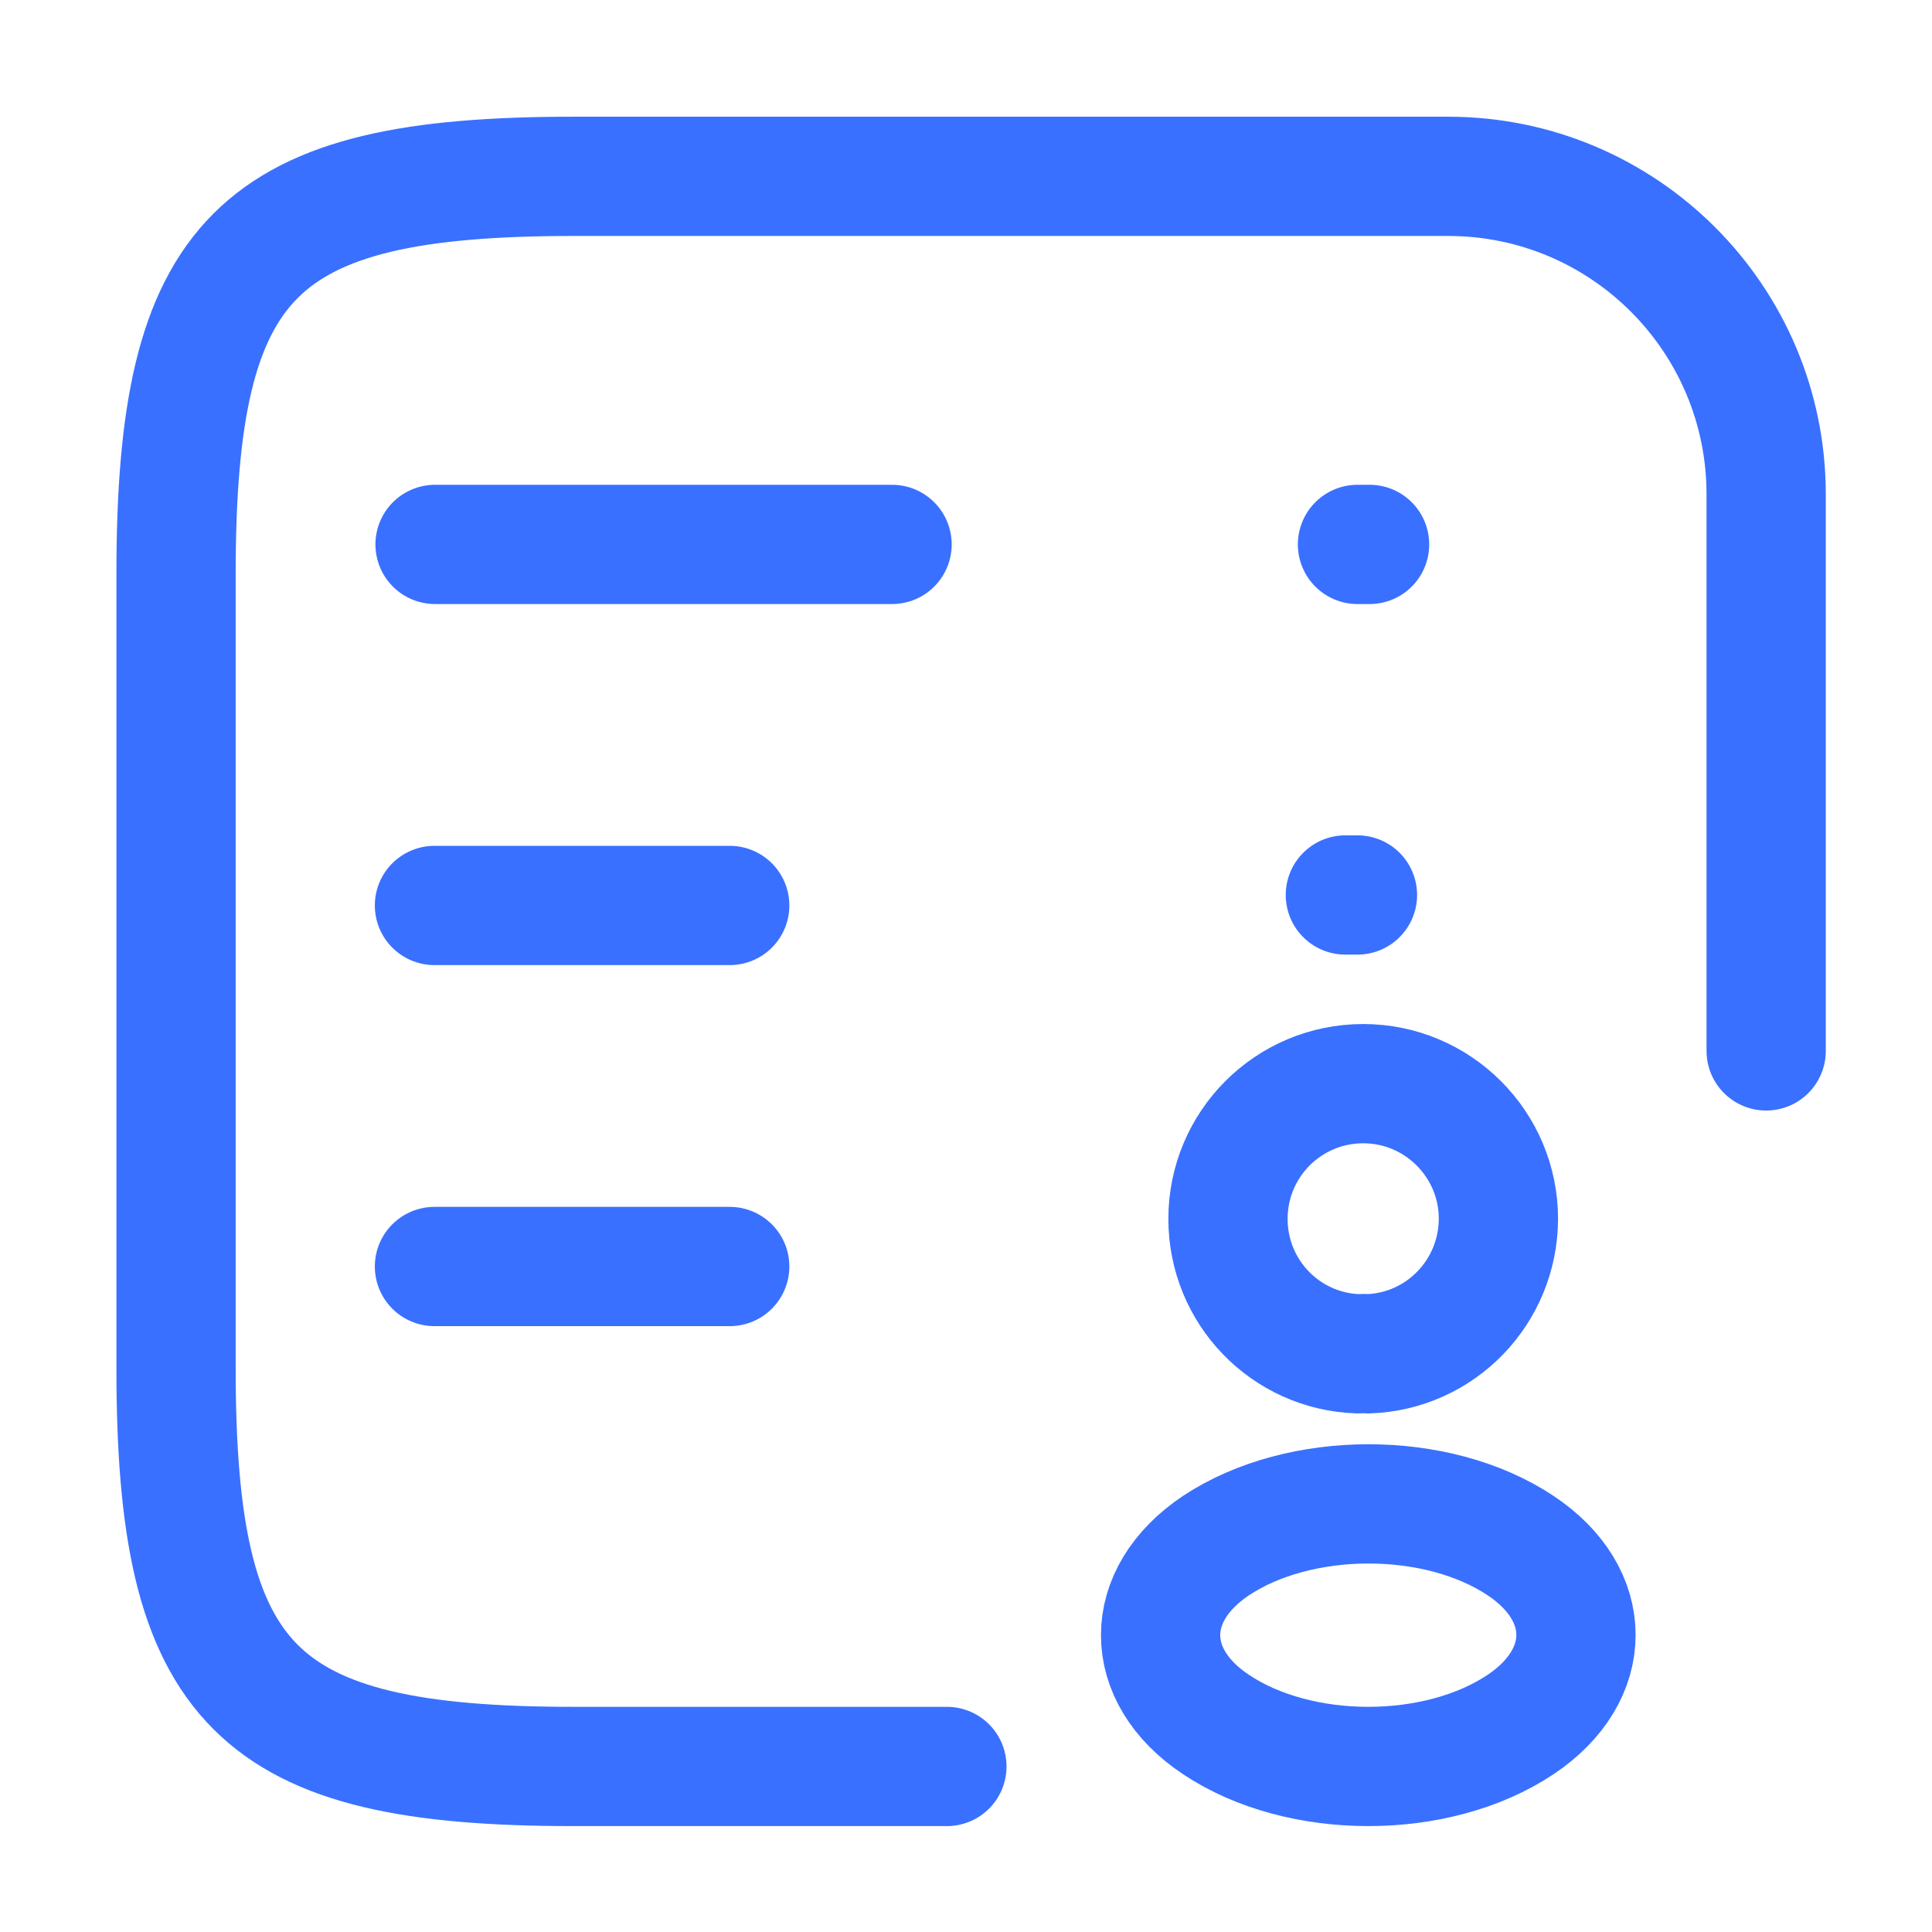
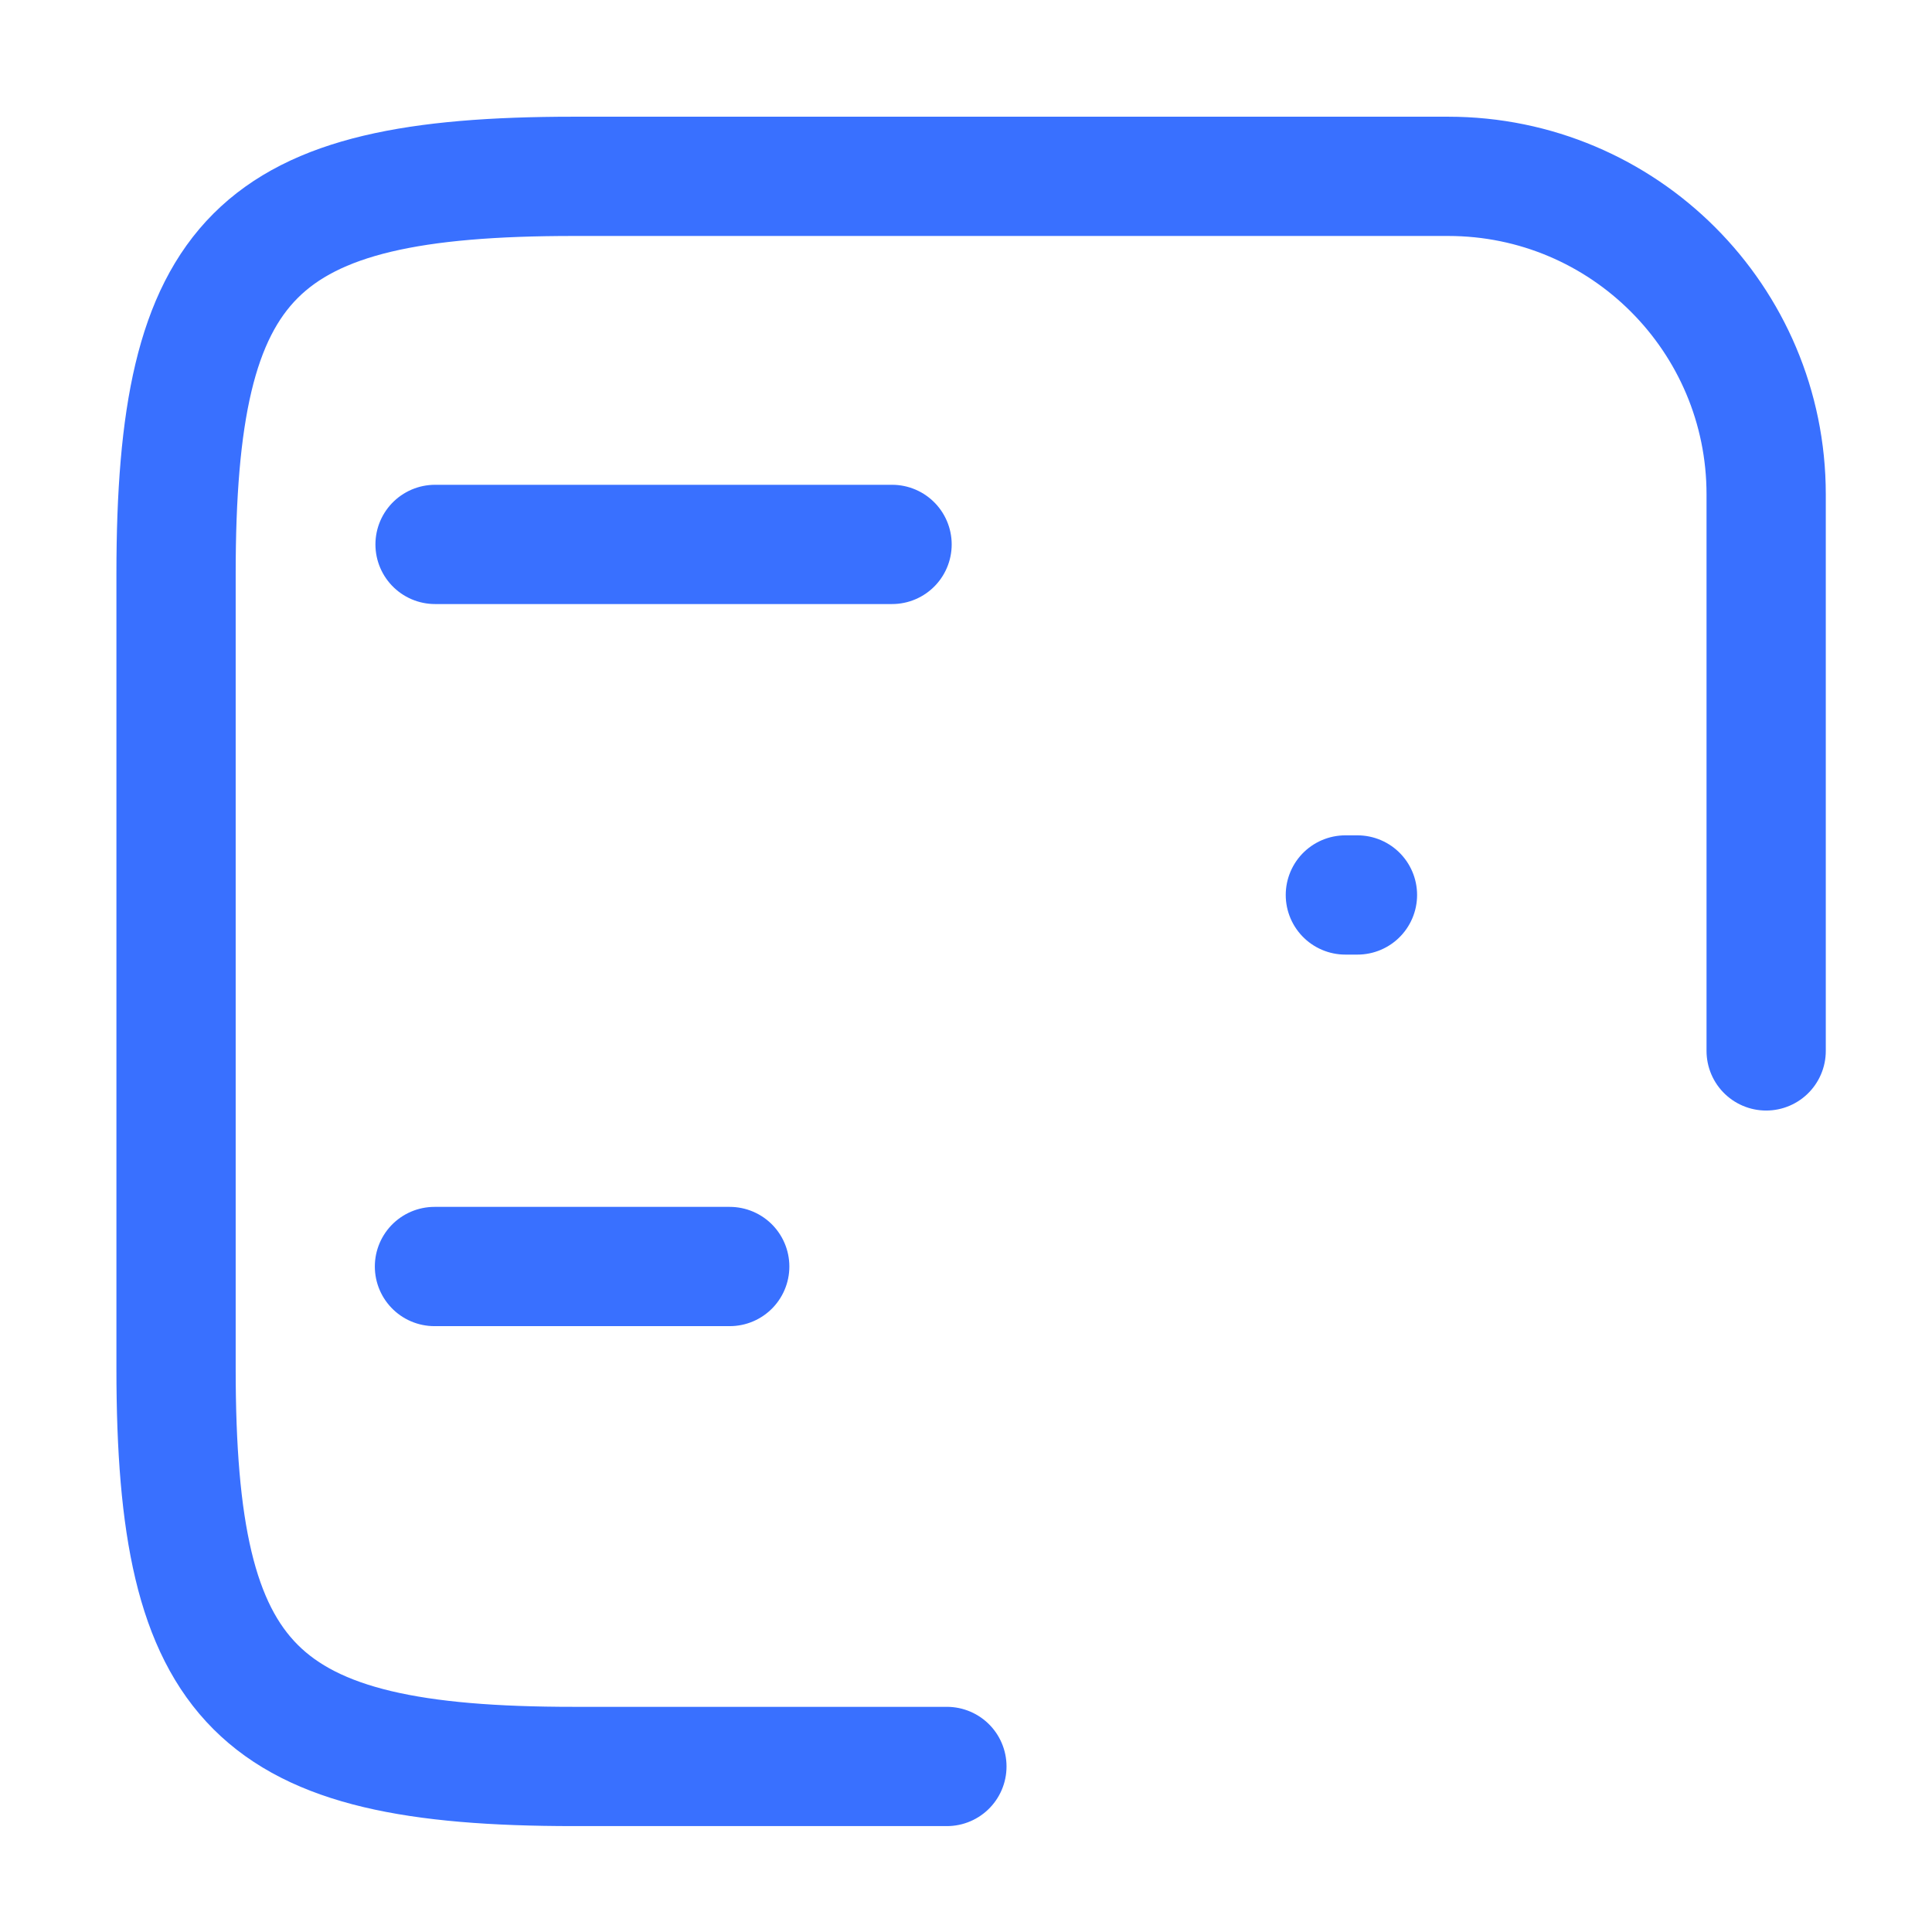
<svg xmlns="http://www.w3.org/2000/svg" width="81" height="81" viewBox="0 0 81 81" fill="none">
  <path d="M39.699 74.06H24.047C10.714 74.06 7.381 70.727 7.381 57.393V24.06C7.381 10.727 10.714 7.393 24.047 7.393H60.714C68.078 7.393 74.047 13.363 74.047 20.727V37.393V44.06" stroke="#3970FF" stroke-width="5" stroke-miterlimit="10" stroke-linecap="round" stroke-linejoin="round" />
  <path d="M37.4 22.825L18.24 22.825" stroke="#3970FF" stroke-width="5" stroke-miterlimit="10" stroke-linecap="round" stroke-linejoin="round" />
-   <path d="M56.913 22.825L57.42 22.825" stroke="#3970FF" stroke-width="5" stroke-miterlimit="10" stroke-linecap="round" stroke-linejoin="round" />
  <path d="M56.405 37.522L56.912 37.522" stroke="#3970FF" stroke-width="5" stroke-miterlimit="10" stroke-linecap="round" stroke-linejoin="round" />
-   <path d="M30.594 37.962L18.215 37.962" stroke="#3970FF" stroke-width="5" stroke-miterlimit="10" stroke-linecap="round" stroke-linejoin="round" />
  <path d="M30.594 53.099L18.215 53.099" stroke="#3970FF" stroke-width="5" stroke-miterlimit="10" stroke-linecap="round" stroke-linejoin="round" />
-   <path d="M57.358 56.758C57.23 56.746 57.077 56.746 56.936 56.758C53.898 56.656 51.484 54.167 51.484 51.102C51.484 47.974 54.012 45.433 57.153 45.433C60.281 45.433 62.822 47.974 62.822 51.102C62.809 54.167 60.396 56.656 57.358 56.758Z" stroke="#3970FF" stroke-width="5" stroke-linecap="round" stroke-linejoin="round" />
-   <path d="M50.976 64.803C47.886 66.872 47.886 70.242 50.976 72.298C54.487 74.647 60.245 74.647 63.756 72.298C66.846 70.23 66.846 66.859 63.756 64.803C60.258 62.467 54.499 62.467 50.976 64.803Z" stroke="#3970FF" stroke-width="5" stroke-linecap="round" stroke-linejoin="round" />
</svg>